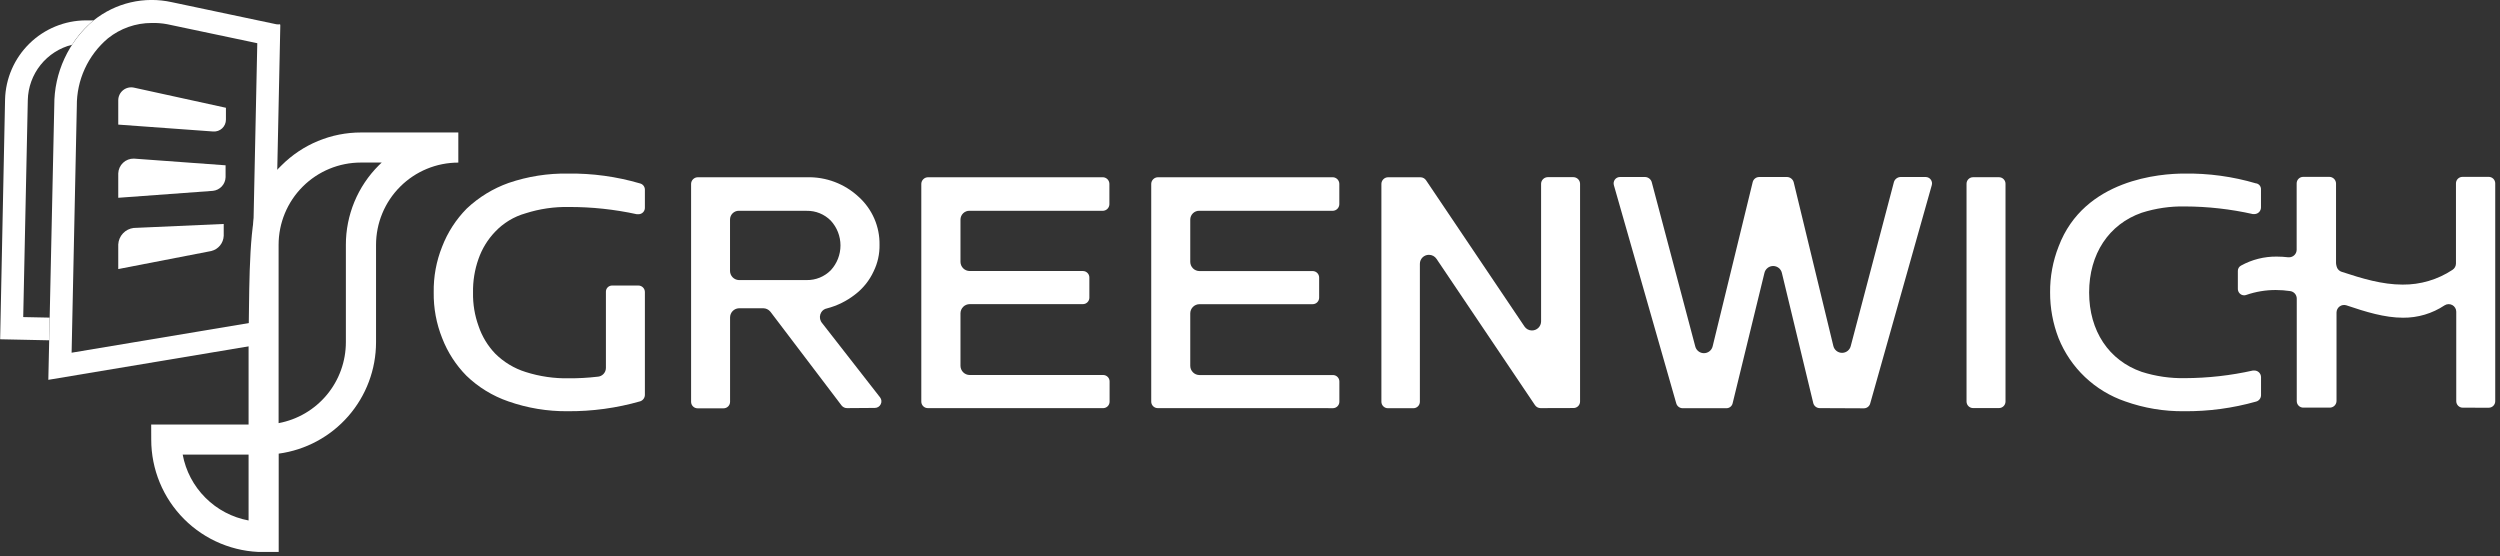
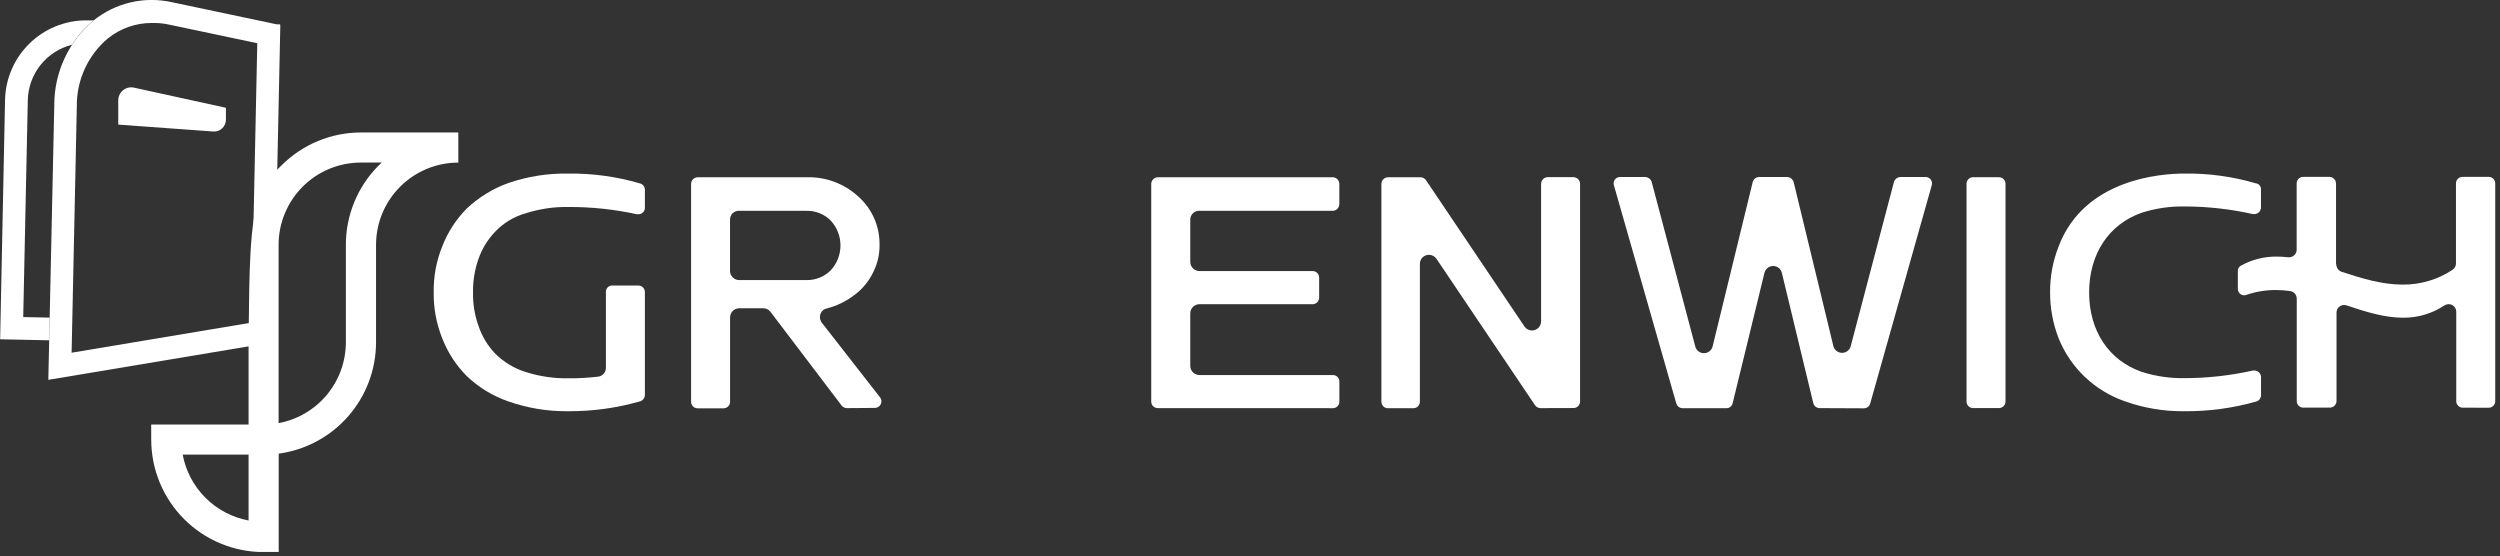
<svg xmlns="http://www.w3.org/2000/svg" width="508" height="113" viewBox="0 0 508 113" fill="none">
  <rect x="0" y="0" width="508" height="113" fill="#333333" stroke="none" />
  <g clip-path="url(#clip0_63_317)">
    <path d="M41.741 101.14C44.129 103.533 47.187 105.144 50.511 105.76V92.37H37.121C37.737 95.694 39.348 98.752 41.741 101.14ZM56.621 85.98C60.458 85.264 63.924 83.228 66.418 80.226C68.913 77.224 70.279 73.443 70.281 69.54V49.75C70.277 46.75 70.866 43.779 72.014 41.007C73.162 38.236 74.847 35.718 76.971 33.6L77.561 33.03H73.331C68.896 33.03 64.644 34.791 61.508 37.927C58.372 41.063 56.611 45.316 56.611 49.75V85.97L56.621 85.98ZM30.721 86.26H50.511V68.81C50.691 61.36 50.411 48.28 52.131 41.81C53.064 38.675 54.813 35.845 57.201 33.61C59.32 31.487 61.838 29.804 64.609 28.656C67.38 27.508 70.351 26.918 73.351 26.92H93.131V33.04C88.696 33.04 84.444 34.801 81.308 37.937C78.172 41.073 76.411 45.325 76.411 49.76V69.54C76.41 75.068 74.405 80.408 70.768 84.571C67.131 88.734 62.108 91.437 56.631 92.18V112.18H53.561C50.56 112.179 47.588 111.586 44.816 110.436C42.044 109.285 39.526 107.6 37.406 105.476C35.286 103.352 33.605 100.831 32.46 98.057C31.314 95.283 30.727 92.311 30.731 89.31L30.721 86.26Z" fill="white" />
    <path d="M9.82 77.18L11.03 21.41C11.012 18.12 11.72 14.867 13.103 11.882C14.486 8.897 16.509 6.254 19.03 4.14C21.23 2.375 23.798 1.126 26.545 0.485C29.291 -0.155 32.147 -0.17 34.9 0.44L56.96 5.1L55.6 69.53L9.82 77.18ZM30.83 4.67C27.59 4.666 24.446 5.771 21.92 7.8C19.923 9.487 18.322 11.594 17.231 13.971C16.14 16.348 15.587 18.935 15.61 21.55L14.55 71.67L51.08 65.56L52.28 8.78L33.97 4.92C32.935 4.728 31.883 4.644 30.83 4.67Z" fill="white" />
    <path d="M24.029 25.32L43.319 26.72C43.651 26.745 43.983 26.701 44.297 26.591C44.611 26.481 44.898 26.308 45.141 26.081C45.384 25.855 45.578 25.581 45.71 25.276C45.843 24.971 45.91 24.642 45.909 24.31V21.9L27.229 17.81C26.844 17.724 26.444 17.727 26.06 17.817C25.675 17.907 25.316 18.082 25.009 18.33C24.701 18.578 24.453 18.892 24.284 19.248C24.114 19.605 24.027 19.995 24.029 20.39V25.32Z" fill="white" />
-     <path d="M24.029 40.19L43.259 38.78C43.953 38.708 44.597 38.386 45.072 37.875C45.546 37.363 45.819 36.697 45.839 36V33.59L27.209 32.23C26.391 32.211 25.599 32.516 25.003 33.077C24.408 33.639 24.058 34.412 24.029 35.23V40.19Z" fill="white" />
-     <path d="M24.029 54.67L42.919 51.01C43.621 50.841 44.249 50.448 44.707 49.891C45.165 49.333 45.429 48.641 45.459 47.92V45.51L27.159 46.32C26.326 46.42 25.556 46.811 24.983 47.424C24.411 48.037 24.073 48.832 24.029 49.67V54.67Z" fill="white" />
    <path d="M56.92 5.08L56.93 4.92L56.09 4.9L56.92 5.08Z" fill="white" />
    <path d="M10.089 64.54L4.719 64.43L5.649 20.34C5.707 17.737 6.619 15.225 8.245 13.192C9.872 11.159 12.122 9.717 14.649 9.09C15.828 7.211 17.307 5.538 19.029 4.14H17.819H17.469C13.174 4.154 9.053 5.843 5.983 8.848C2.913 11.852 1.136 15.936 1.029 20.23L0.029 68.94L10.029 69.15L10.089 64.54Z" fill="white" />
    <path d="M52.49 70.04L55.55 70.11L55.57 69.53L52.49 70.04Z" fill="white" />
    <path d="M115.361 83.56C111.252 83.599 107.167 82.922 103.291 81.56C100.102 80.465 97.194 78.683 94.77 76.34C92.632 74.169 90.961 71.582 89.861 68.74C88.671 65.775 88.083 62.604 88.13 59.41C88.076 56.23 88.657 53.072 89.841 50.12C90.957 47.223 92.659 44.588 94.841 42.38C97.288 40.071 100.19 38.296 103.361 37.17C107.241 35.846 111.321 35.203 115.421 35.27C120.366 35.202 125.294 35.877 130.041 37.27C130.321 37.336 130.572 37.494 130.753 37.719C130.934 37.943 131.035 38.222 131.041 38.51V42.18C131.047 42.351 131.02 42.521 130.961 42.681C130.902 42.842 130.812 42.989 130.695 43.114C130.579 43.239 130.44 43.341 130.284 43.412C130.129 43.483 129.961 43.523 129.791 43.53C129.688 43.544 129.583 43.544 129.481 43.53H129.401C124.867 42.541 120.24 42.048 115.601 42.06C112.62 42.002 109.651 42.434 106.811 43.34C104.429 44.01 102.275 45.317 100.581 47.12C99.093 48.683 97.954 50.544 97.24 52.58C96.455 54.787 96.075 57.118 96.121 59.46C96.075 61.783 96.458 64.095 97.251 66.28C97.951 68.356 99.098 70.254 100.611 71.84C102.345 73.571 104.472 74.858 106.811 75.59C109.651 76.496 112.62 76.928 115.601 76.87C117.535 76.882 119.469 76.775 121.391 76.55C121.851 76.534 122.288 76.342 122.611 76.012C122.933 75.682 123.116 75.241 123.121 74.78V59.35C123.11 59.179 123.134 59.008 123.192 58.847C123.25 58.686 123.34 58.538 123.457 58.414C123.574 58.289 123.716 58.19 123.873 58.122C124.03 58.054 124.199 58.02 124.371 58.02H129.711C129.886 58.019 130.059 58.052 130.221 58.118C130.383 58.185 130.53 58.283 130.654 58.407C130.778 58.53 130.876 58.677 130.942 58.839C131.008 59.001 131.042 59.175 131.041 59.35V80.24C131.038 80.526 130.948 80.804 130.781 81.037C130.615 81.27 130.38 81.445 130.111 81.54C125.316 82.915 120.348 83.595 115.361 83.56Z" fill="white" />
    <path d="M172.12 82.93C171.909 82.931 171.701 82.885 171.511 82.795C171.32 82.705 171.153 82.573 171.02 82.41L156.6 63.41L156.46 63.25C156.291 63.063 156.086 62.913 155.858 62.808C155.629 62.703 155.381 62.646 155.13 62.64H150.13C149.651 62.663 149.2 62.869 148.869 63.215C148.537 63.561 148.352 64.021 148.35 64.5V81.64C148.351 81.815 148.318 81.989 148.251 82.15C148.185 82.312 148.087 82.46 147.963 82.583C147.839 82.707 147.692 82.805 147.53 82.871C147.368 82.938 147.195 82.971 147.02 82.97H141.76C141.585 82.971 141.411 82.938 141.249 82.871C141.087 82.805 140.94 82.707 140.816 82.583C140.693 82.46 140.595 82.312 140.528 82.15C140.462 81.989 140.428 81.815 140.43 81.64V37.35C140.44 37 140.583 36.668 140.83 36.421C141.078 36.173 141.41 36.03 141.76 36.02H163.92C167.836 35.904 171.639 37.342 174.5 40.02C175.857 41.247 176.935 42.75 177.663 44.428C178.391 46.106 178.751 47.921 178.72 49.75C178.754 51.609 178.346 53.45 177.53 55.12C176.673 56.989 175.368 58.617 173.73 59.86C172.042 61.176 170.102 62.133 168.03 62.67C167.793 62.713 167.569 62.806 167.37 62.942C167.172 63.078 167.005 63.255 166.88 63.46C166.714 63.73 166.62 64.038 166.606 64.355C166.592 64.671 166.659 64.986 166.8 65.27C166.845 65.362 166.898 65.448 166.96 65.53L178.84 80.76C178.99 80.956 179.081 81.191 179.102 81.437C179.123 81.684 179.074 81.931 178.96 82.15C178.849 82.376 178.677 82.565 178.463 82.696C178.248 82.827 178.001 82.894 177.75 82.89L172.12 82.93ZM150.12 42.83C149.648 42.83 149.195 43.017 148.861 43.351C148.527 43.685 148.34 44.138 148.34 44.61V55.05C148.342 55.529 148.528 55.989 148.859 56.335C149.19 56.681 149.641 56.887 150.12 56.91H163.91C164.821 56.926 165.726 56.758 166.57 56.414C167.414 56.07 168.179 55.558 168.82 54.91C170.084 53.538 170.786 51.74 170.786 49.875C170.786 48.009 170.084 46.212 168.82 44.84C168.181 44.19 167.416 43.677 166.571 43.333C165.727 42.989 164.821 42.821 163.91 42.84L150.12 42.83Z" fill="white" />
-     <path d="M188.539 82.93C188.364 82.931 188.19 82.898 188.028 82.832C187.867 82.765 187.719 82.667 187.596 82.543C187.472 82.42 187.374 82.272 187.308 82.111C187.241 81.949 187.208 81.775 187.209 81.6V37.35C187.219 37.001 187.362 36.668 187.61 36.421C187.857 36.173 188.189 36.03 188.539 36.02H224.179C224.515 36.047 224.829 36.198 225.06 36.444C225.291 36.69 225.423 37.013 225.429 37.35V41.5C225.423 41.837 225.291 42.16 225.06 42.406C224.829 42.652 224.515 42.803 224.179 42.83H197.029C196.789 42.822 196.55 42.862 196.326 42.948C196.102 43.033 195.898 43.163 195.724 43.329C195.551 43.494 195.413 43.693 195.317 43.913C195.222 44.133 195.172 44.37 195.169 44.61V53.22C195.177 53.71 195.376 54.178 195.723 54.523C196.07 54.869 196.539 55.065 197.029 55.07H220.029C220.204 55.069 220.378 55.102 220.54 55.169C220.702 55.235 220.849 55.333 220.972 55.457C221.096 55.58 221.194 55.727 221.261 55.889C221.327 56.051 221.36 56.225 221.359 56.4V60.47C221.36 60.645 221.327 60.819 221.261 60.981C221.194 61.142 221.096 61.29 220.972 61.413C220.849 61.537 220.702 61.635 220.54 61.702C220.378 61.768 220.204 61.801 220.029 61.8H197.029C196.537 61.805 196.067 62.003 195.72 62.351C195.372 62.698 195.174 63.168 195.169 63.66V74.34C195.174 74.832 195.372 75.302 195.72 75.65C196.067 75.997 196.537 76.195 197.029 76.2H224.219C224.559 76.216 224.88 76.363 225.114 76.612C225.347 76.86 225.475 77.189 225.469 77.53V81.6C225.475 81.941 225.347 82.27 225.114 82.519C224.88 82.767 224.559 82.915 224.219 82.93H188.539Z" fill="white" />
    <path d="M235.26 82.93C235.085 82.931 234.911 82.898 234.749 82.832C234.587 82.765 234.44 82.667 234.316 82.543C234.193 82.42 234.095 82.272 234.028 82.111C233.962 81.949 233.928 81.775 233.93 81.6V37.35C233.94 37.001 234.083 36.668 234.33 36.421C234.578 36.173 234.91 36.03 235.26 36.02H270.9C271.236 36.047 271.55 36.198 271.781 36.444C272.012 36.69 272.143 37.013 272.15 37.35V41.5C272.143 41.837 272.012 42.16 271.781 42.406C271.55 42.652 271.236 42.803 270.9 42.83H243.72C243.48 42.822 243.241 42.862 243.017 42.948C242.793 43.033 242.588 43.163 242.415 43.329C242.242 43.494 242.103 43.693 242.008 43.913C241.913 44.133 241.862 44.37 241.86 44.61V53.22C241.865 53.712 242.063 54.182 242.41 54.529C242.758 54.877 243.228 55.075 243.72 55.08H266.72C266.895 55.079 267.068 55.112 267.23 55.178C267.392 55.245 267.539 55.343 267.663 55.467C267.787 55.59 267.885 55.737 267.951 55.9C268.018 56.061 268.051 56.235 268.05 56.41V60.48C268.051 60.655 268.018 60.829 267.951 60.99C267.885 61.153 267.787 61.3 267.663 61.423C267.539 61.547 267.392 61.645 267.23 61.712C267.068 61.778 266.895 61.811 266.72 61.81H243.72C243.228 61.815 242.758 62.013 242.41 62.361C242.063 62.708 241.865 63.178 241.86 63.67V74.35C241.865 74.842 242.063 75.312 242.41 75.659C242.758 76.007 243.228 76.205 243.72 76.21H270.91C271.25 76.226 271.571 76.373 271.804 76.621C272.038 76.87 272.165 77.199 272.16 77.54V81.61C272.165 81.951 272.038 82.28 271.804 82.528C271.571 82.777 271.25 82.924 270.91 82.94L235.26 82.93Z" fill="white" />
    <path d="M313.029 82.93C312.805 82.926 312.584 82.868 312.387 82.76C312.19 82.652 312.023 82.498 311.899 82.31L291.899 52.6C291.73 52.347 291.501 52.139 291.233 51.996C290.964 51.853 290.664 51.779 290.359 51.78C290.117 51.777 289.876 51.823 289.652 51.915C289.428 52.006 289.224 52.142 289.052 52.313C288.881 52.484 288.745 52.688 288.654 52.913C288.562 53.137 288.517 53.378 288.519 53.62V81.62C288.521 81.795 288.487 81.969 288.421 82.131C288.354 82.293 288.256 82.44 288.133 82.563C288.009 82.687 287.862 82.785 287.7 82.852C287.538 82.918 287.364 82.951 287.189 82.95H282.029C281.854 82.951 281.681 82.918 281.519 82.852C281.357 82.785 281.21 82.687 281.086 82.563C280.962 82.44 280.864 82.293 280.798 82.131C280.731 81.969 280.698 81.795 280.699 81.62V37.35C280.709 37.001 280.853 36.668 281.1 36.421C281.347 36.173 281.68 36.03 282.029 36.02H288.649C288.874 36.024 289.094 36.082 289.291 36.19C289.488 36.298 289.656 36.453 289.779 36.64L309.779 66.35C309.944 66.597 310.167 66.799 310.429 66.938C310.691 67.078 310.983 67.151 311.279 67.15C311.768 67.155 312.239 66.967 312.59 66.626C312.94 66.285 313.141 65.819 313.149 65.33V37.33C313.159 36.98 313.303 36.648 313.55 36.401C313.797 36.153 314.13 36.01 314.479 36H319.739C320.089 36.01 320.421 36.153 320.669 36.401C320.916 36.648 321.059 36.98 321.069 37.33V81.58C321.071 81.755 321.037 81.929 320.971 82.091C320.904 82.252 320.806 82.4 320.683 82.523C320.559 82.647 320.412 82.745 320.25 82.811C320.088 82.878 319.914 82.911 319.739 82.91L313.029 82.93Z" fill="white" />
    <path d="M369.761 82.93C369.465 82.927 369.178 82.829 368.943 82.648C368.708 82.468 368.539 82.215 368.461 81.93L362.081 55.47C361.99 55.067 361.764 54.708 361.442 54.45C361.119 54.193 360.719 54.052 360.306 54.052C359.893 54.052 359.492 54.193 359.17 54.45C358.847 54.708 358.622 55.067 358.531 55.47L352.071 81.95C352.004 82.24 351.839 82.498 351.604 82.68C351.369 82.862 351.078 82.958 350.781 82.95H341.931C341.631 82.952 341.34 82.855 341.101 82.674C340.862 82.493 340.69 82.239 340.611 81.95L327.951 37.67C327.887 37.472 327.87 37.262 327.903 37.057C327.936 36.852 328.018 36.657 328.141 36.49C328.257 36.333 328.407 36.204 328.58 36.114C328.754 36.024 328.945 35.975 329.141 35.97H334.321C334.613 35.986 334.894 36.09 335.126 36.269C335.358 36.447 335.53 36.691 335.621 36.97L344.471 70.37C344.566 70.768 344.792 71.122 345.114 71.375C345.435 71.629 345.832 71.766 346.241 71.766C346.65 71.766 347.047 71.629 347.368 71.375C347.689 71.122 347.916 70.768 348.011 70.37L356.141 37.03C356.208 36.733 356.372 36.468 356.608 36.276C356.844 36.084 357.137 35.976 357.441 35.97H363.181C363.482 35.989 363.77 36.103 364.003 36.295C364.237 36.487 364.404 36.748 364.481 37.04L372.531 70.28C372.622 70.683 372.847 71.042 373.17 71.3C373.492 71.557 373.893 71.698 374.306 71.698C374.719 71.698 375.119 71.557 375.442 71.3C375.764 71.042 375.99 70.683 376.081 70.28L384.851 36.97C384.941 36.691 385.114 36.447 385.346 36.269C385.578 36.09 385.858 35.986 386.151 35.97H391.331C391.526 35.975 391.718 36.024 391.891 36.114C392.064 36.204 392.215 36.333 392.331 36.49C392.453 36.654 392.535 36.844 392.57 37.046C392.604 37.248 392.591 37.455 392.531 37.65L380.031 81.97C379.957 82.26 379.787 82.516 379.549 82.697C379.312 82.879 379.02 82.975 378.721 82.97L369.761 82.93Z" fill="white" />
    <path d="M406.19 36.01H400.93C400.195 36.01 399.6 36.605 399.6 37.34V81.59C399.6 82.325 400.195 82.92 400.93 82.92H406.19C406.924 82.92 407.52 82.325 407.52 81.59V37.34C407.52 36.605 406.924 36.01 406.19 36.01Z" fill="white" />
    <path d="M443.831 83.56C439.744 83.609 435.681 82.932 431.831 81.56C428.786 80.516 426.002 78.829 423.667 76.614C421.333 74.398 419.502 71.706 418.301 68.72C417.15 65.748 416.567 62.587 416.581 59.4C416.555 56.211 417.143 53.047 418.311 50.08C423.501 36.33 439.151 35.27 443.831 35.27C448.774 35.193 453.7 35.867 458.441 37.27H458.521C458.79 37.337 459.028 37.495 459.194 37.717C459.36 37.94 459.444 38.213 459.431 38.49V42.16C459.429 42.504 459.295 42.835 459.057 43.084C458.819 43.333 458.495 43.482 458.151 43.5C458.055 43.513 457.957 43.513 457.861 43.5H457.781C453.251 42.485 448.623 41.965 443.981 41.95C441.001 41.892 438.031 42.324 435.191 43.23C428.501 45.57 424.511 51.62 424.511 59.43C424.511 67.24 428.511 73.24 435.191 75.56C438.034 76.467 441.007 76.899 443.991 76.84C448.633 76.824 453.261 76.305 457.791 75.29C457.891 75.278 457.991 75.278 458.091 75.29C458.444 75.29 458.783 75.428 459.035 75.675C459.287 75.921 459.433 76.257 459.441 76.61V80.28C459.444 80.58 459.348 80.872 459.167 81.111C458.986 81.35 458.73 81.522 458.441 81.6C453.689 82.944 448.769 83.604 443.831 83.56ZM500.441 82.84C500.266 82.841 500.092 82.808 499.93 82.741C499.768 82.675 499.621 82.577 499.497 82.453C499.374 82.329 499.276 82.182 499.209 82.02C499.143 81.858 499.11 81.685 499.111 81.51V63.34C499.111 63.063 499.036 62.791 498.894 62.552C498.752 62.314 498.548 62.119 498.305 61.987C498.061 61.855 497.786 61.791 497.509 61.802C497.232 61.813 496.963 61.899 496.731 62.05C494.235 63.71 491.299 64.584 488.301 64.56C484.561 64.56 480.711 63.37 476.781 62.04C476.551 61.968 476.308 61.951 476.07 61.99C475.832 62.029 475.607 62.124 475.413 62.266C475.218 62.408 475.06 62.593 474.95 62.808C474.84 63.022 474.782 63.259 474.781 63.5V81.5C474.771 81.849 474.627 82.182 474.38 82.429C474.133 82.677 473.8 82.82 473.451 82.83H468.031C467.856 82.831 467.682 82.798 467.52 82.731C467.358 82.665 467.211 82.567 467.087 82.443C466.964 82.32 466.866 82.172 466.799 82.01C466.733 81.849 466.7 81.675 466.701 81.5V60.67C466.7 60.3 466.566 59.943 466.324 59.664C466.081 59.385 465.747 59.203 465.381 59.15C464.408 59.005 463.425 58.932 462.441 58.93C460.399 58.925 458.371 59.263 456.441 59.93C456.303 59.98 456.158 60.007 456.011 60.01C455.677 60.008 455.357 59.875 455.121 59.64C454.989 59.51 454.886 59.354 454.819 59.182C454.752 59.009 454.722 58.825 454.731 58.64V55.05C454.727 54.825 454.788 54.603 454.904 54.41C455.021 54.217 455.19 54.061 455.391 53.96C457.601 52.742 460.088 52.115 462.611 52.14C463.4 52.142 464.188 52.188 464.971 52.28H465.141C465.343 52.28 465.543 52.24 465.73 52.163C465.917 52.085 466.087 51.972 466.23 51.829C466.373 51.686 466.486 51.516 466.564 51.329C466.641 51.142 466.681 50.942 466.681 50.74V37.27C466.68 37.095 466.713 36.921 466.779 36.759C466.846 36.597 466.944 36.45 467.067 36.327C467.191 36.203 467.338 36.105 467.5 36.038C467.662 35.972 467.836 35.938 468.011 35.94H473.351C473.7 35.95 474.033 36.093 474.28 36.341C474.527 36.588 474.671 36.92 474.681 37.27V53.13C474.655 53.586 474.738 54.041 474.921 54.46C475.013 54.641 475.139 54.803 475.294 54.935C475.448 55.067 475.627 55.167 475.821 55.23C479.981 56.6 484.061 57.83 488.201 57.83C491.808 57.867 495.343 56.822 498.351 54.83C498.566 54.69 498.742 54.499 498.864 54.274C498.987 54.048 499.051 53.796 499.051 53.54V37.27C499.05 37.095 499.083 36.921 499.149 36.759C499.216 36.597 499.314 36.45 499.437 36.327C499.561 36.203 499.708 36.105 499.87 36.038C500.032 35.972 500.206 35.938 500.381 35.94H505.641C505.821 35.93 506.001 35.958 506.17 36.02C506.339 36.083 506.493 36.18 506.624 36.304C506.754 36.429 506.857 36.579 506.927 36.745C506.997 36.911 507.033 37.09 507.031 37.27V81.52C507.032 81.695 506.999 81.868 506.932 82.03C506.866 82.192 506.768 82.34 506.644 82.463C506.521 82.587 506.373 82.685 506.211 82.751C506.049 82.818 505.876 82.851 505.701 82.85L500.441 82.84Z" fill="white" />
  </g>
  <defs>
    <clipPath id="clip0_63_317">
      <rect width="507.03" height="112.15" fill="white" />
    </clipPath>
  </defs>
</svg>